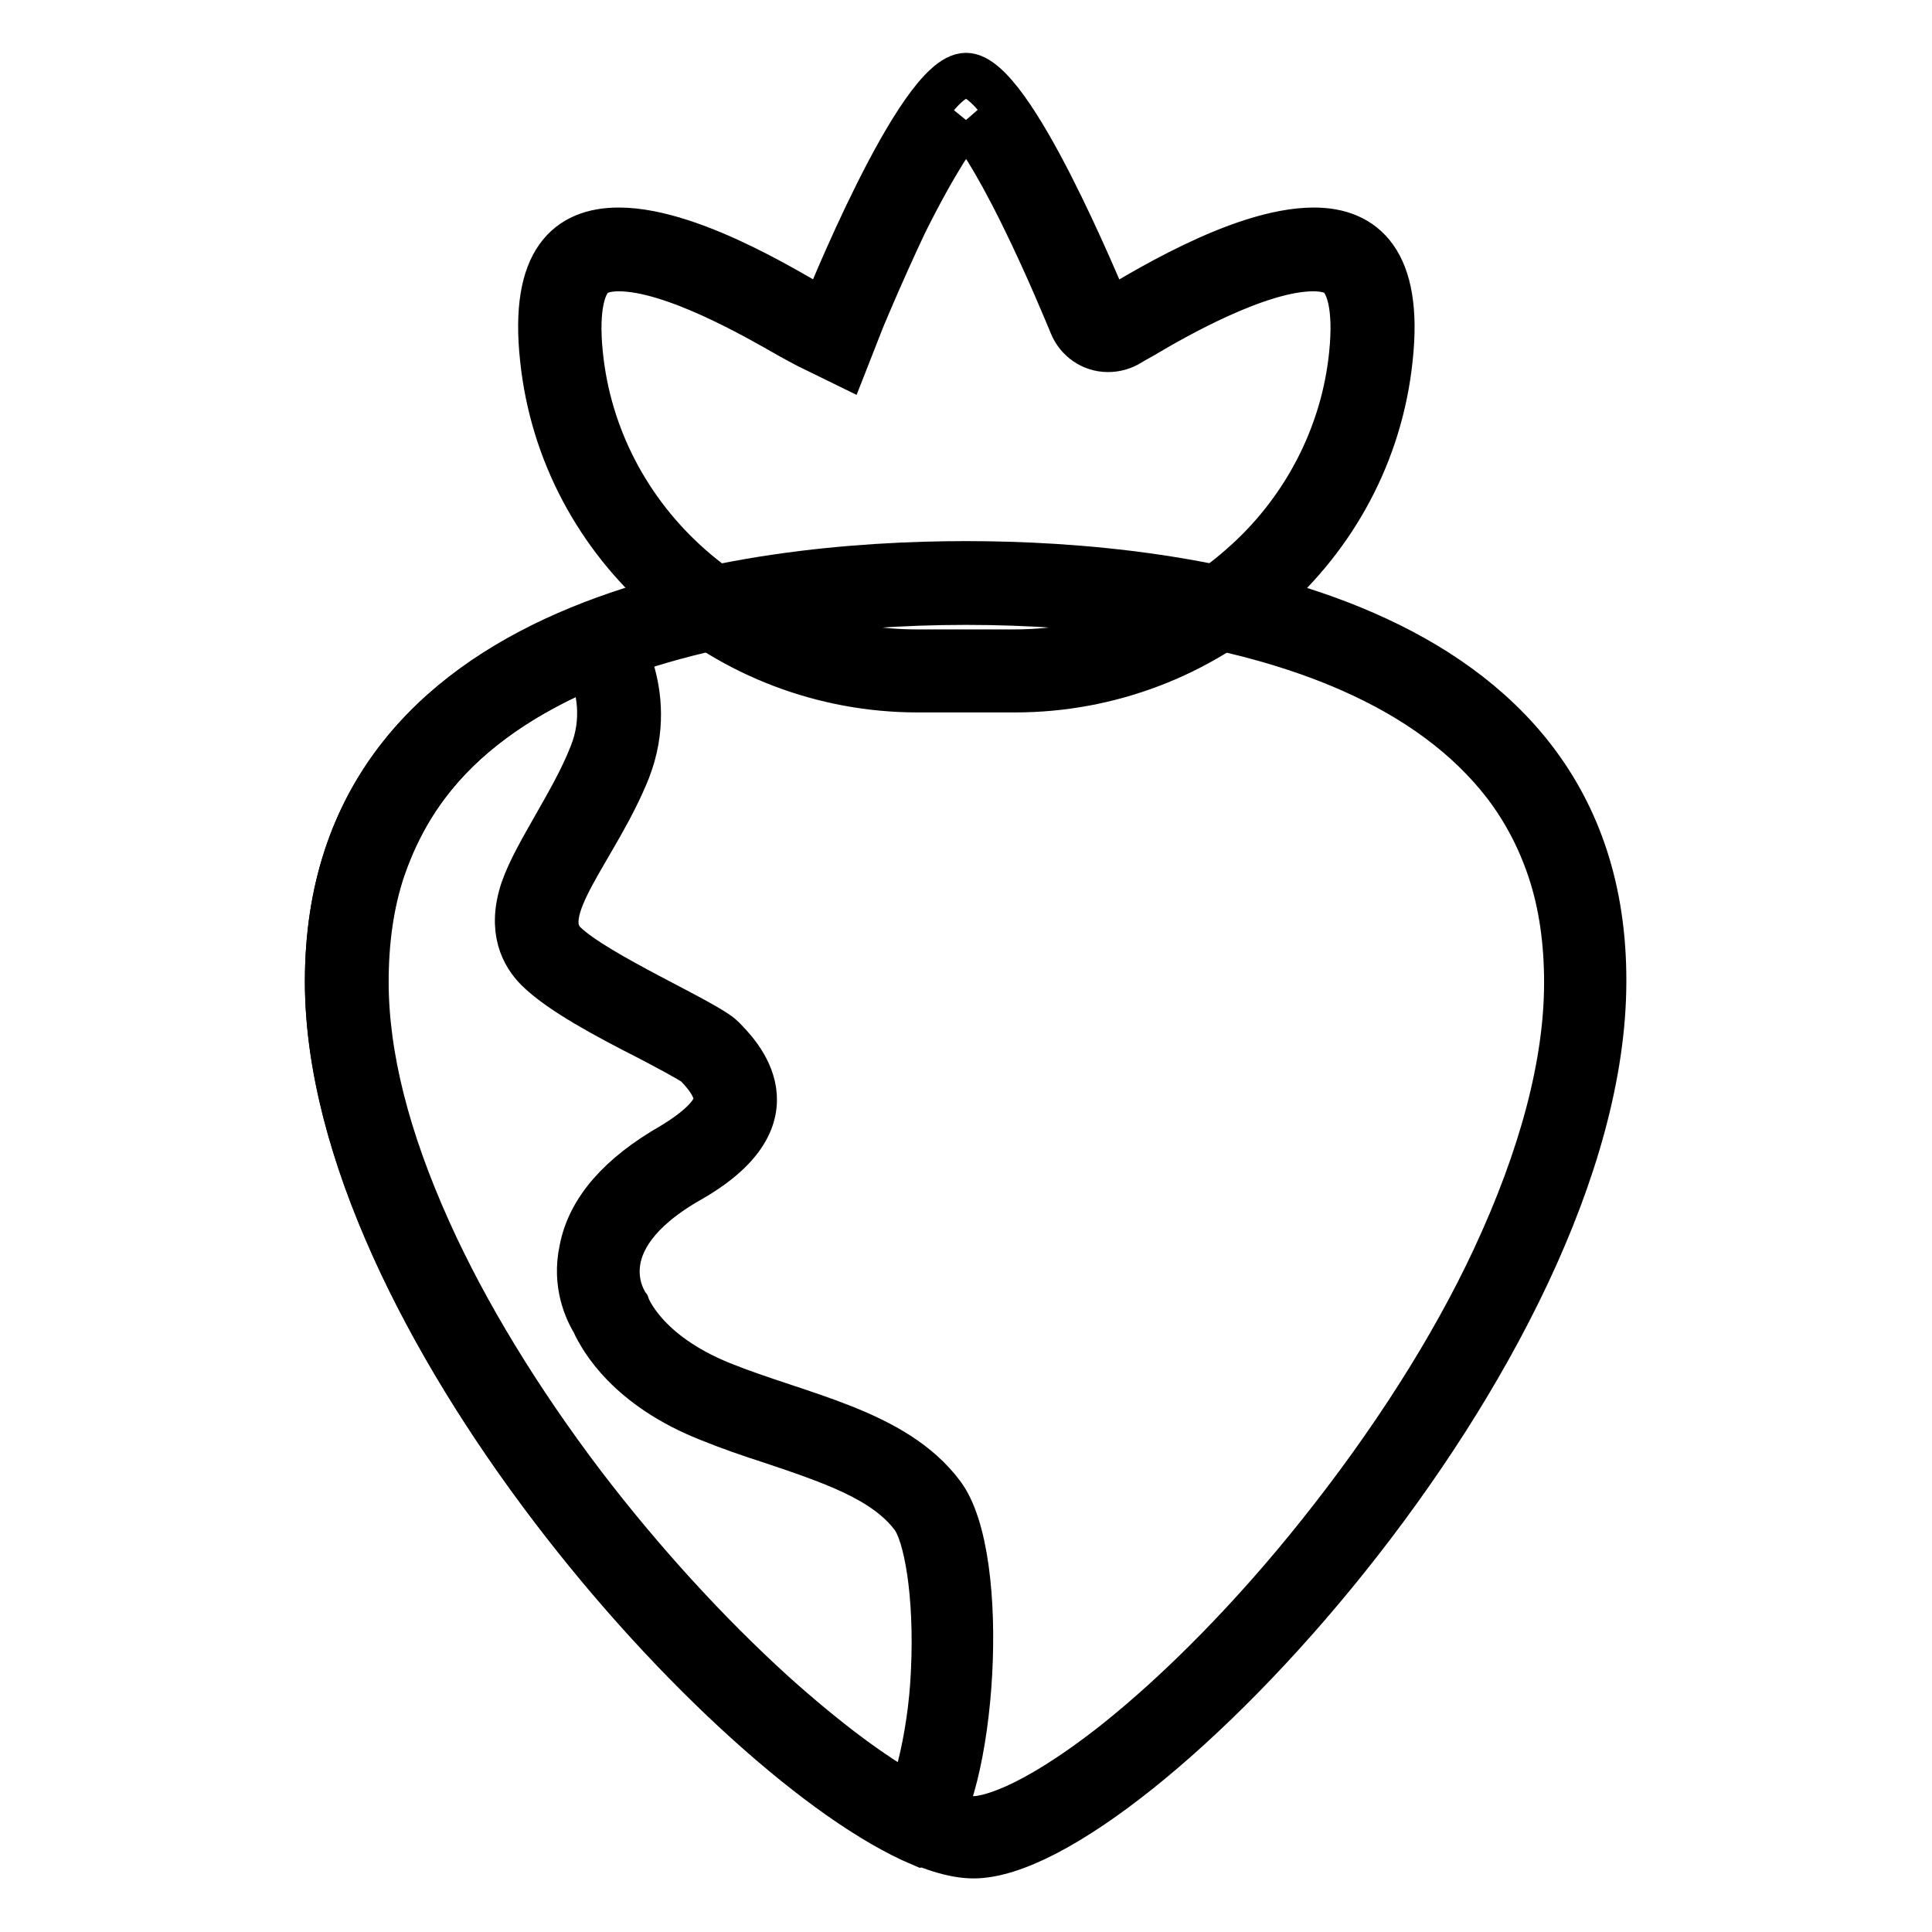
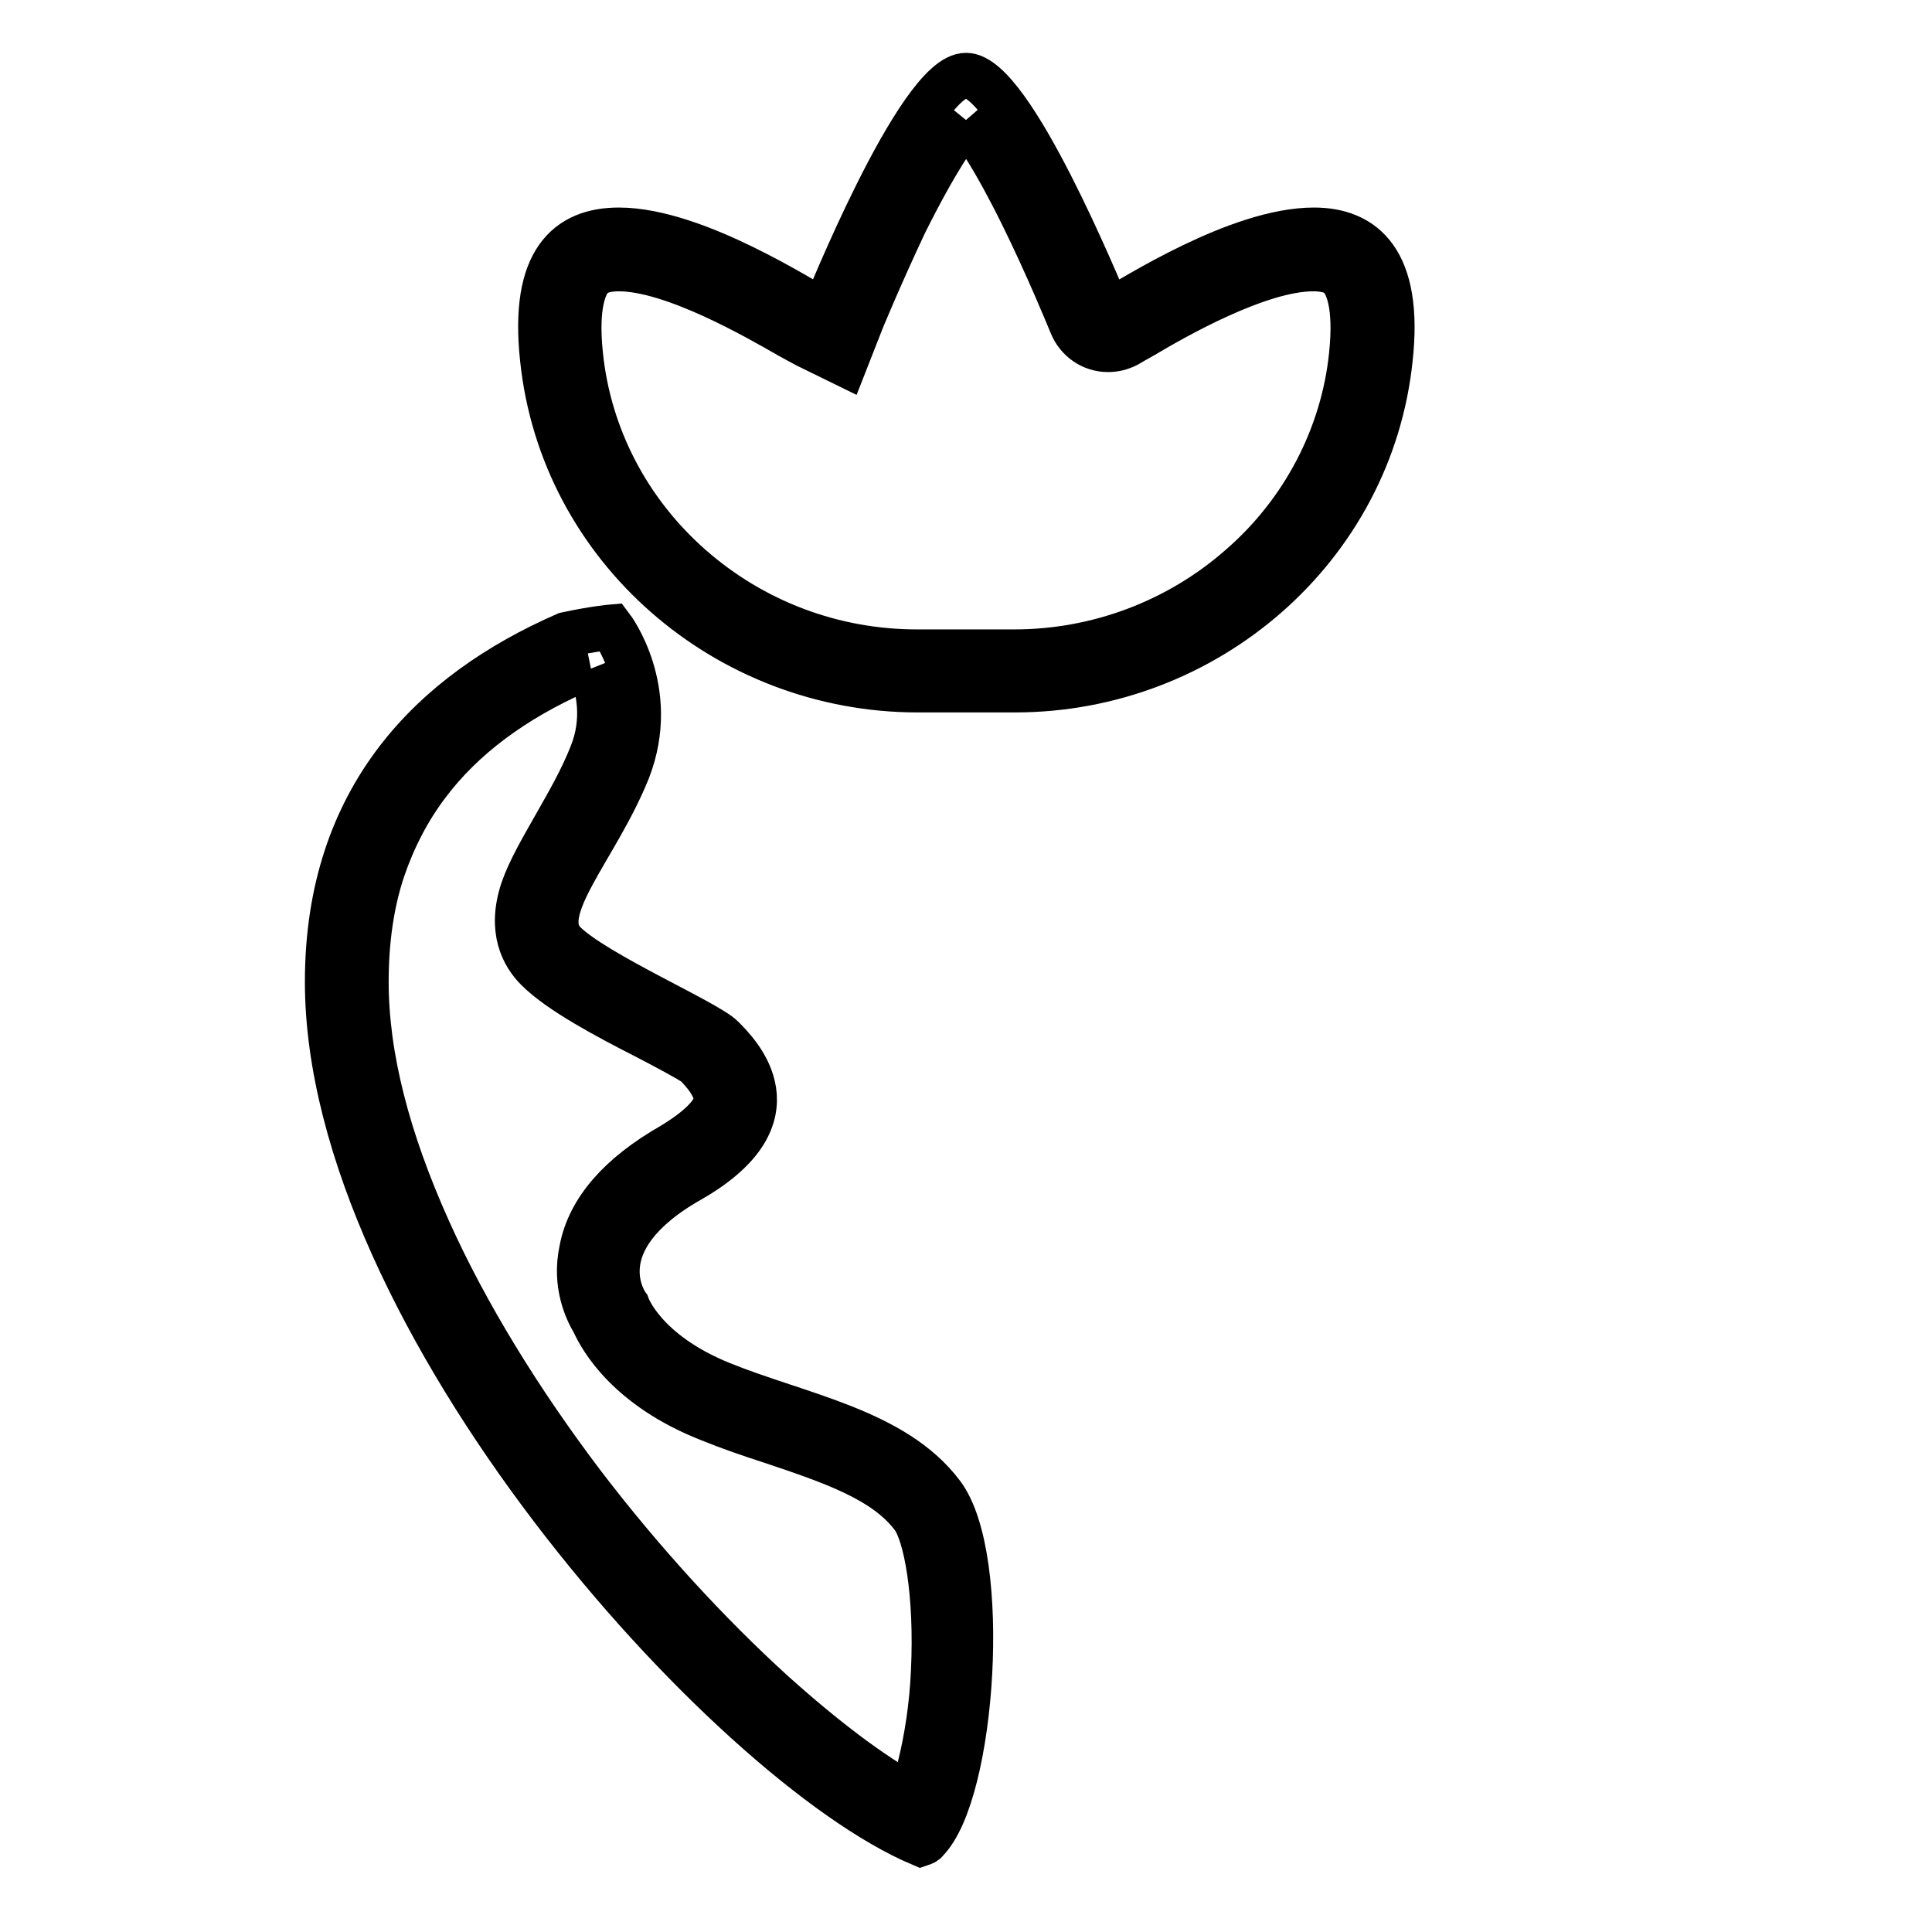
<svg xmlns="http://www.w3.org/2000/svg" version="1.1" x="0px" y="0px" viewBox="0 0 256 256" enable-background="new 0 0 256 256" xml:space="preserve">
  <g>
-     <path stroke-width="6" fill-opacity="0" stroke="#000000" d="M128,79.8c8.5,0,16.7,0.6,24.4,1.7c10.1,1.5,19,3.9,26.5,7.2c8.9,3.9,15.7,9,20.5,15.2 c2.6,3.4,4.6,7.2,6,11.4c1.5,4.5,2.2,9.5,2.2,14.9c0,10.7-3.3,23.1-9.6,36.6c-5.6,12-13.7,24.6-23.2,36.5 c-8.6,10.8-18.2,20.6-27,27.6C136,240.2,130.4,241,129,241c-1.4,0-7-0.7-19.1-10.1c-9-7-18.8-16.8-27.7-27.6 c-9.8-11.9-18.1-24.6-23.9-36.5c-6.6-13.6-9.9-25.9-9.9-36.6c0-5.4,0.7-10.4,2.2-14.9c1.4-4.1,3.4-8,6-11.4 c4.7-6.2,11.6-11.3,20.5-15.2c7.5-3.3,16.4-5.7,26.5-7.2C111.3,80.4,119.5,79.8,128,79.8 M128,74.7c-28.2,0-84.6,6.3-84.6,55.3 c0,49,64.7,115.9,85.6,115.9c20.9,0,83.5-66.9,83.5-115.9C212.6,81,156.2,74.7,128,74.7z" />
    <path stroke-width="6" fill-opacity="0" stroke="#000000" d="M78.3,88.6c1,2.5,2,6.7,0.1,11.4c-1.3,3.3-3.1,6.4-4.8,9.4c-1.7,3-3.4,5.9-4.3,8.5 c-1.8,5.4,0.1,8.7,1.9,10.5c3,3,9.2,6.3,14.7,9.1c2.3,1.2,5.5,2.9,6.3,3.5c0.8,0.8,2.9,3,2.7,4.9c-0.2,1.7-2.4,3.8-5.9,5.9 c-6.8,3.9-10.9,8.5-11.9,13.8c-1,4.6,0.7,8.1,1.6,9.6c1,2.2,4.6,8.6,15.2,12.8c2.7,1.1,5.6,2.1,8.4,3c7.7,2.6,15,5,18.7,10 c1.7,2.3,3.2,10.1,2.7,20.5c-0.2,4.6-0.9,9-1.8,12.6c-0.4,1.7-0.8,2.9-1.2,3.9c-5.2-2.8-11.5-7.6-18.2-13.6 c-8.7-7.9-17.4-17.4-25.2-27.6c-8.5-11.2-15.6-22.8-20.5-33.7c-5.5-12.2-8.3-23.2-8.3-33c0-5.4,0.7-10.4,2.2-14.9 c1.4-4.1,3.4-8,6-11.4c4.6-6.1,11.3-11.1,19.9-14.9C77.2,88.8,77.8,88.7,78.3,88.6 M81,83.1c0,0-2.3,0.2-6,1 c-17.6,7.7-31.6,21.5-31.6,46c0,44.4,53.1,103.4,78.6,114.2c0.3-0.1,0.6-0.2,0.7-0.4c6.3-6.3,8.4-37.6,2.1-45.9 c-6.3-8.4-18.8-10.4-29.2-14.6c-10.4-4.2-12.5-10.4-12.5-10.4s-6.3-8.4,8.4-16.7c14.6-8.4,6.3-16.7,4.2-18.8 c-2.1-2.1-16.7-8.4-20.9-12.5c-4.2-4.2,4.2-12.5,8.4-23C87.3,91.4,81,83.1,81,83.1L81,83.1z M128,15.9c1.3,1.5,3.7,4.9,7.5,12.6 c3.3,6.7,6,13.3,6.5,14.5c0.8,2,2.7,3.3,4.8,3.3c0.9,0,1.7-0.2,2.5-0.6c0.5-0.3,1.2-0.7,2.1-1.2c4.2-2.5,15.4-8.9,22.6-8.9 c2.6,0,3.5,0.9,3.7,1.2c0.8,0.9,2.1,3.5,1.4,10.2c-1.1,10.8-6.4,20.9-14.7,28.1c-8.3,7.3-19,11.3-30,11.3h-12.9 c-11.1,0-21.7-4-30-11.3C83.2,67.8,78,57.8,76.9,47c-0.7-6.7,0.6-9.3,1.4-10.2c0.3-0.3,1.1-1.2,3.7-1.2c7.2,0,18.4,6.5,22.6,8.9 c1.1,0.6,1.8,1,2.4,1.3l4.9,2.4l2-5.1c0-0.1,2.7-6.6,6-13.6C124.1,21.1,126.7,17.5,128,15.9 M128,10c-6.3,0-18.8,31.3-18.8,31.3 c-2.6-1.3-17-10.8-27.2-10.8c-6.7,0-11.5,4-10.1,17c2.6,25.1,24.4,43.9,49.7,43.9h12.9c25.3,0,47.1-18.8,49.7-43.9 c1.4-12.9-3.5-17-10.1-17c-10,0-23.9,9-27,10.7c0,0-0.1,0-0.1,0c-0.1,0-0.2-0.1-0.2-0.1C145.6,38.4,134,10,128,10z" />
  </g>
</svg>